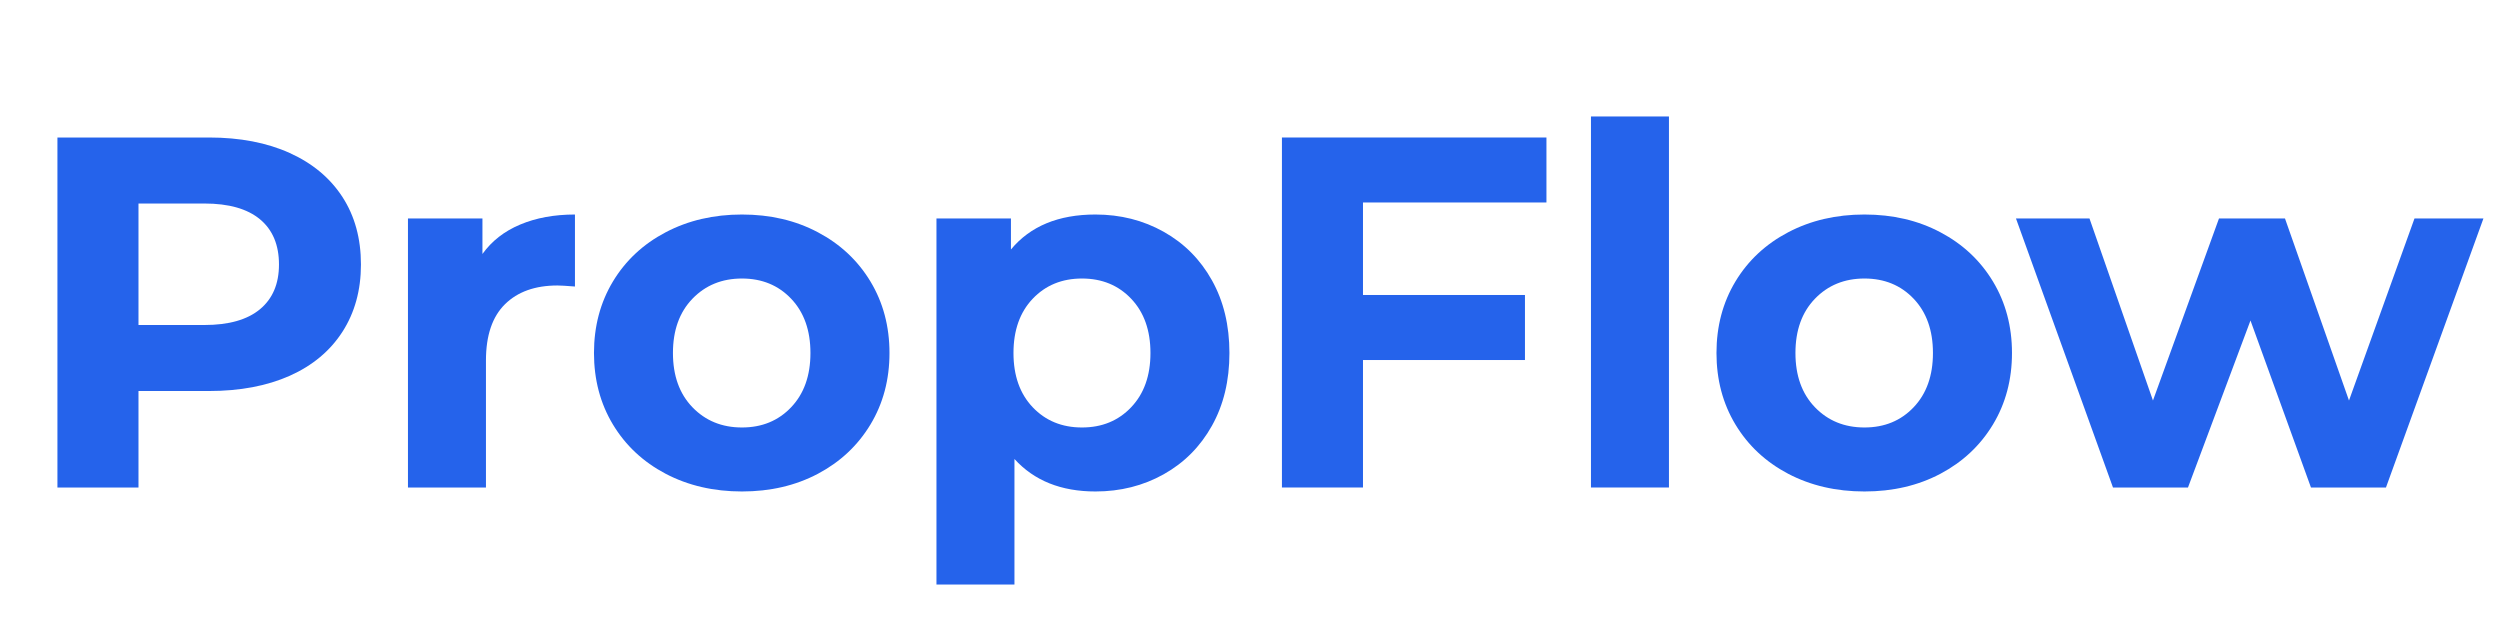
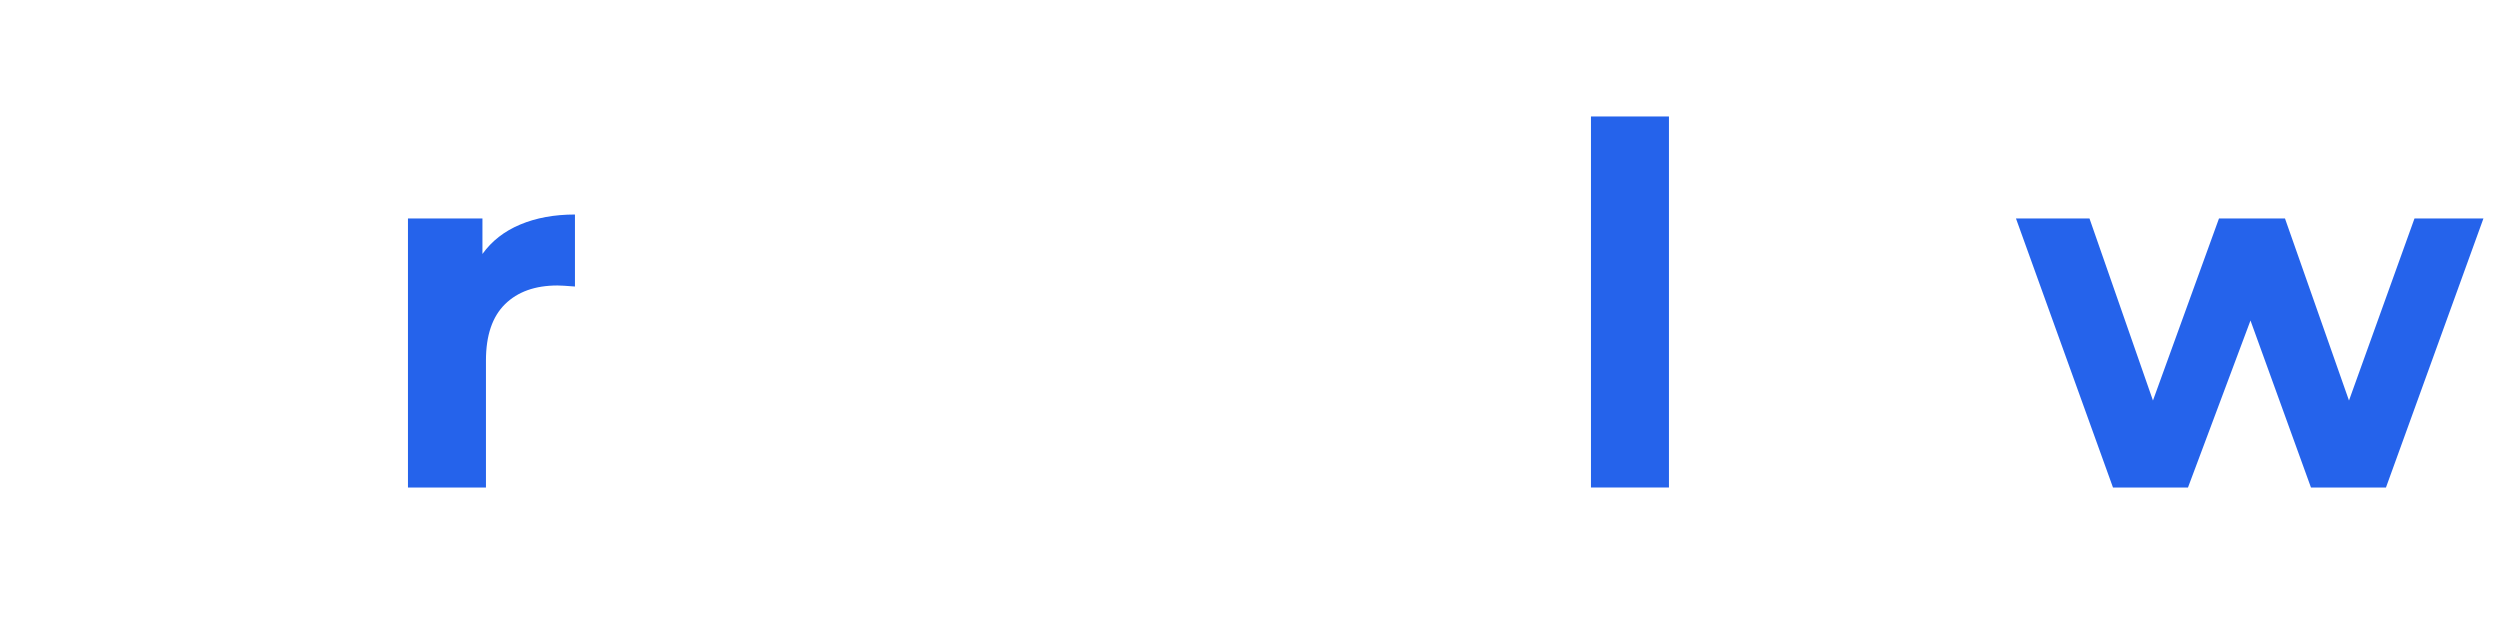
<svg xmlns="http://www.w3.org/2000/svg" width="800" zoomAndPan="magnify" viewBox="0 0 600 150" height="200" preserveAspectRatio="xMidYMid meet" version="1.0">
  <defs>
    <g />
  </defs>
  <g fill="#2563eb" fill-opacity="1">
    <g transform="translate(3.83, 117)">
      <g>
-         <path d="M 46.312 -84 C 53.758 -84 60.223 -82.758 65.703 -80.281 C 71.18 -77.801 75.398 -74.281 78.359 -69.719 C 81.316 -65.156 82.797 -59.754 82.797 -53.516 C 82.797 -47.359 81.316 -41.977 78.359 -37.375 C 75.398 -32.781 71.18 -29.258 65.703 -26.812 C 60.223 -24.375 53.758 -23.156 46.312 -23.156 L 29.406 -23.156 L 29.406 0 L 9.953 0 L 9.953 -84 Z M 45.234 -39 C 51.078 -39 55.52 -40.258 58.562 -42.781 C 61.602 -45.301 63.125 -48.879 63.125 -53.516 C 63.125 -58.234 61.602 -61.852 58.562 -64.375 C 55.52 -66.895 51.078 -68.156 45.234 -68.156 L 29.406 -68.156 L 29.406 -39 Z M 45.234 -39 " />
-       </g>
+         </g>
    </g>
  </g>
  <g fill="#2563eb" fill-opacity="1">
    <g transform="translate(89.27, 117)">
      <g>
        <path d="M 26.516 -56.047 C 28.754 -59.16 31.773 -61.516 35.578 -63.109 C 39.379 -64.711 43.758 -65.516 48.719 -65.516 L 48.719 -48.234 C 46.633 -48.398 45.234 -48.484 44.516 -48.484 C 39.16 -48.484 34.961 -46.984 31.922 -43.984 C 28.879 -40.984 27.359 -36.484 27.359 -30.484 L 27.359 0 L 8.641 0 L 8.641 -64.562 L 26.516 -64.562 Z M 26.516 -56.047 " />
      </g>
    </g>
  </g>
  <g fill="#2563eb" fill-opacity="1">
    <g transform="translate(138.71, 117)">
      <g>
-         <path d="M 39.359 0.953 C 32.555 0.953 26.453 -0.461 21.047 -3.297 C 15.648 -6.141 11.43 -10.082 8.391 -15.125 C 5.359 -20.164 3.844 -25.883 3.844 -32.281 C 3.844 -38.676 5.359 -44.395 8.391 -49.438 C 11.43 -54.477 15.648 -58.414 21.047 -61.25 C 26.453 -64.094 32.555 -65.516 39.359 -65.516 C 46.16 -65.516 52.238 -64.094 57.594 -61.25 C 62.957 -58.414 67.16 -54.477 70.203 -49.438 C 73.242 -44.395 74.766 -38.676 74.766 -32.281 C 74.766 -25.883 73.242 -20.164 70.203 -15.125 C 67.16 -10.082 62.957 -6.141 57.594 -3.297 C 52.238 -0.461 46.16 0.953 39.359 0.953 Z M 39.359 -14.406 C 44.16 -14.406 48.098 -16.023 51.172 -19.266 C 54.254 -22.504 55.797 -26.844 55.797 -32.281 C 55.797 -37.719 54.254 -42.055 51.172 -45.297 C 48.098 -48.535 44.16 -50.156 39.359 -50.156 C 34.555 -50.156 30.594 -48.535 27.469 -45.297 C 24.352 -42.055 22.797 -37.719 22.797 -32.281 C 22.797 -26.844 24.352 -22.504 27.469 -19.266 C 30.594 -16.023 34.555 -14.406 39.359 -14.406 Z M 39.359 -14.406 " />
-       </g>
+         </g>
    </g>
  </g>
  <g fill="#2563eb" fill-opacity="1">
    <g transform="translate(216.11, 117)">
      <g>
-         <path d="M 46.797 -65.516 C 52.797 -65.516 58.254 -64.133 63.172 -61.375 C 68.098 -58.613 71.957 -54.734 74.75 -49.734 C 77.551 -44.734 78.953 -38.914 78.953 -32.281 C 78.953 -25.633 77.551 -19.812 74.75 -14.812 C 71.957 -9.812 68.098 -5.93 63.172 -3.172 C 58.254 -0.422 52.797 0.953 46.797 0.953 C 38.555 0.953 32.078 -1.645 27.359 -6.844 L 27.359 23.281 L 8.641 23.281 L 8.641 -64.562 L 26.516 -64.562 L 26.516 -57.125 C 31.16 -62.719 37.922 -65.516 46.797 -65.516 Z M 43.562 -14.406 C 48.363 -14.406 52.301 -16.023 55.375 -19.266 C 58.457 -22.504 60 -26.844 60 -32.281 C 60 -37.719 58.457 -42.055 55.375 -45.297 C 52.301 -48.535 48.363 -50.156 43.562 -50.156 C 38.758 -50.156 34.816 -48.535 31.734 -45.297 C 28.66 -42.055 27.125 -37.719 27.125 -32.281 C 27.125 -26.844 28.66 -22.504 31.734 -19.266 C 34.816 -16.023 38.758 -14.406 43.562 -14.406 Z M 43.562 -14.406 " />
-       </g>
+         </g>
    </g>
  </g>
  <g fill="#2563eb" fill-opacity="1">
    <g transform="translate(297.71, 117)">
      <g>
-         <path d="M 29.406 -68.406 L 29.406 -46.203 L 68.281 -46.203 L 68.281 -30.594 L 29.406 -30.594 L 29.406 0 L 9.953 0 L 9.953 -84 L 73.438 -84 L 73.438 -68.406 Z M 29.406 -68.406 " />
-       </g>
+         </g>
    </g>
  </g>
  <g fill="#2563eb" fill-opacity="1">
    <g transform="translate(373.19, 117)">
      <g>
        <path d="M 8.641 -89.047 L 27.359 -89.047 L 27.359 0 L 8.641 0 Z M 8.641 -89.047 " />
      </g>
    </g>
  </g>
  <g fill="#2563eb" fill-opacity="1">
    <g transform="translate(408.11, 117)">
      <g>
-         <path d="M 39.359 0.953 C 32.555 0.953 26.453 -0.461 21.047 -3.297 C 15.648 -6.141 11.43 -10.082 8.391 -15.125 C 5.359 -20.164 3.844 -25.883 3.844 -32.281 C 3.844 -38.676 5.359 -44.395 8.391 -49.438 C 11.43 -54.477 15.648 -58.414 21.047 -61.25 C 26.453 -64.094 32.555 -65.516 39.359 -65.516 C 46.16 -65.516 52.238 -64.094 57.594 -61.25 C 62.957 -58.414 67.16 -54.477 70.203 -49.438 C 73.242 -44.395 74.766 -38.676 74.766 -32.281 C 74.766 -25.883 73.242 -20.164 70.203 -15.125 C 67.16 -10.082 62.957 -6.141 57.594 -3.297 C 52.238 -0.461 46.16 0.953 39.359 0.953 Z M 39.359 -14.406 C 44.16 -14.406 48.098 -16.023 51.172 -19.266 C 54.254 -22.504 55.797 -26.844 55.797 -32.281 C 55.797 -37.719 54.254 -42.055 51.172 -45.297 C 48.098 -48.535 44.16 -50.156 39.359 -50.156 C 34.555 -50.156 30.594 -48.535 27.469 -45.297 C 24.352 -42.055 22.797 -37.719 22.797 -32.281 C 22.797 -26.844 24.352 -22.504 27.469 -19.266 C 30.594 -16.023 34.555 -14.406 39.359 -14.406 Z M 39.359 -14.406 " />
-       </g>
+         </g>
    </g>
  </g>
  <g fill="#2563eb" fill-opacity="1">
    <g transform="translate(483.71, 117)">
      <g>
        <path d="M 112.312 -64.562 L 88.922 0 L 70.922 0 L 56.406 -40.078 L 41.406 0 L 23.406 0 L 0.125 -64.562 L 17.766 -64.562 L 33 -20.875 L 48.844 -64.562 L 64.688 -64.562 L 80.047 -20.875 L 95.766 -64.562 Z M 112.312 -64.562 " />
      </g>
    </g>
  </g>
</svg>